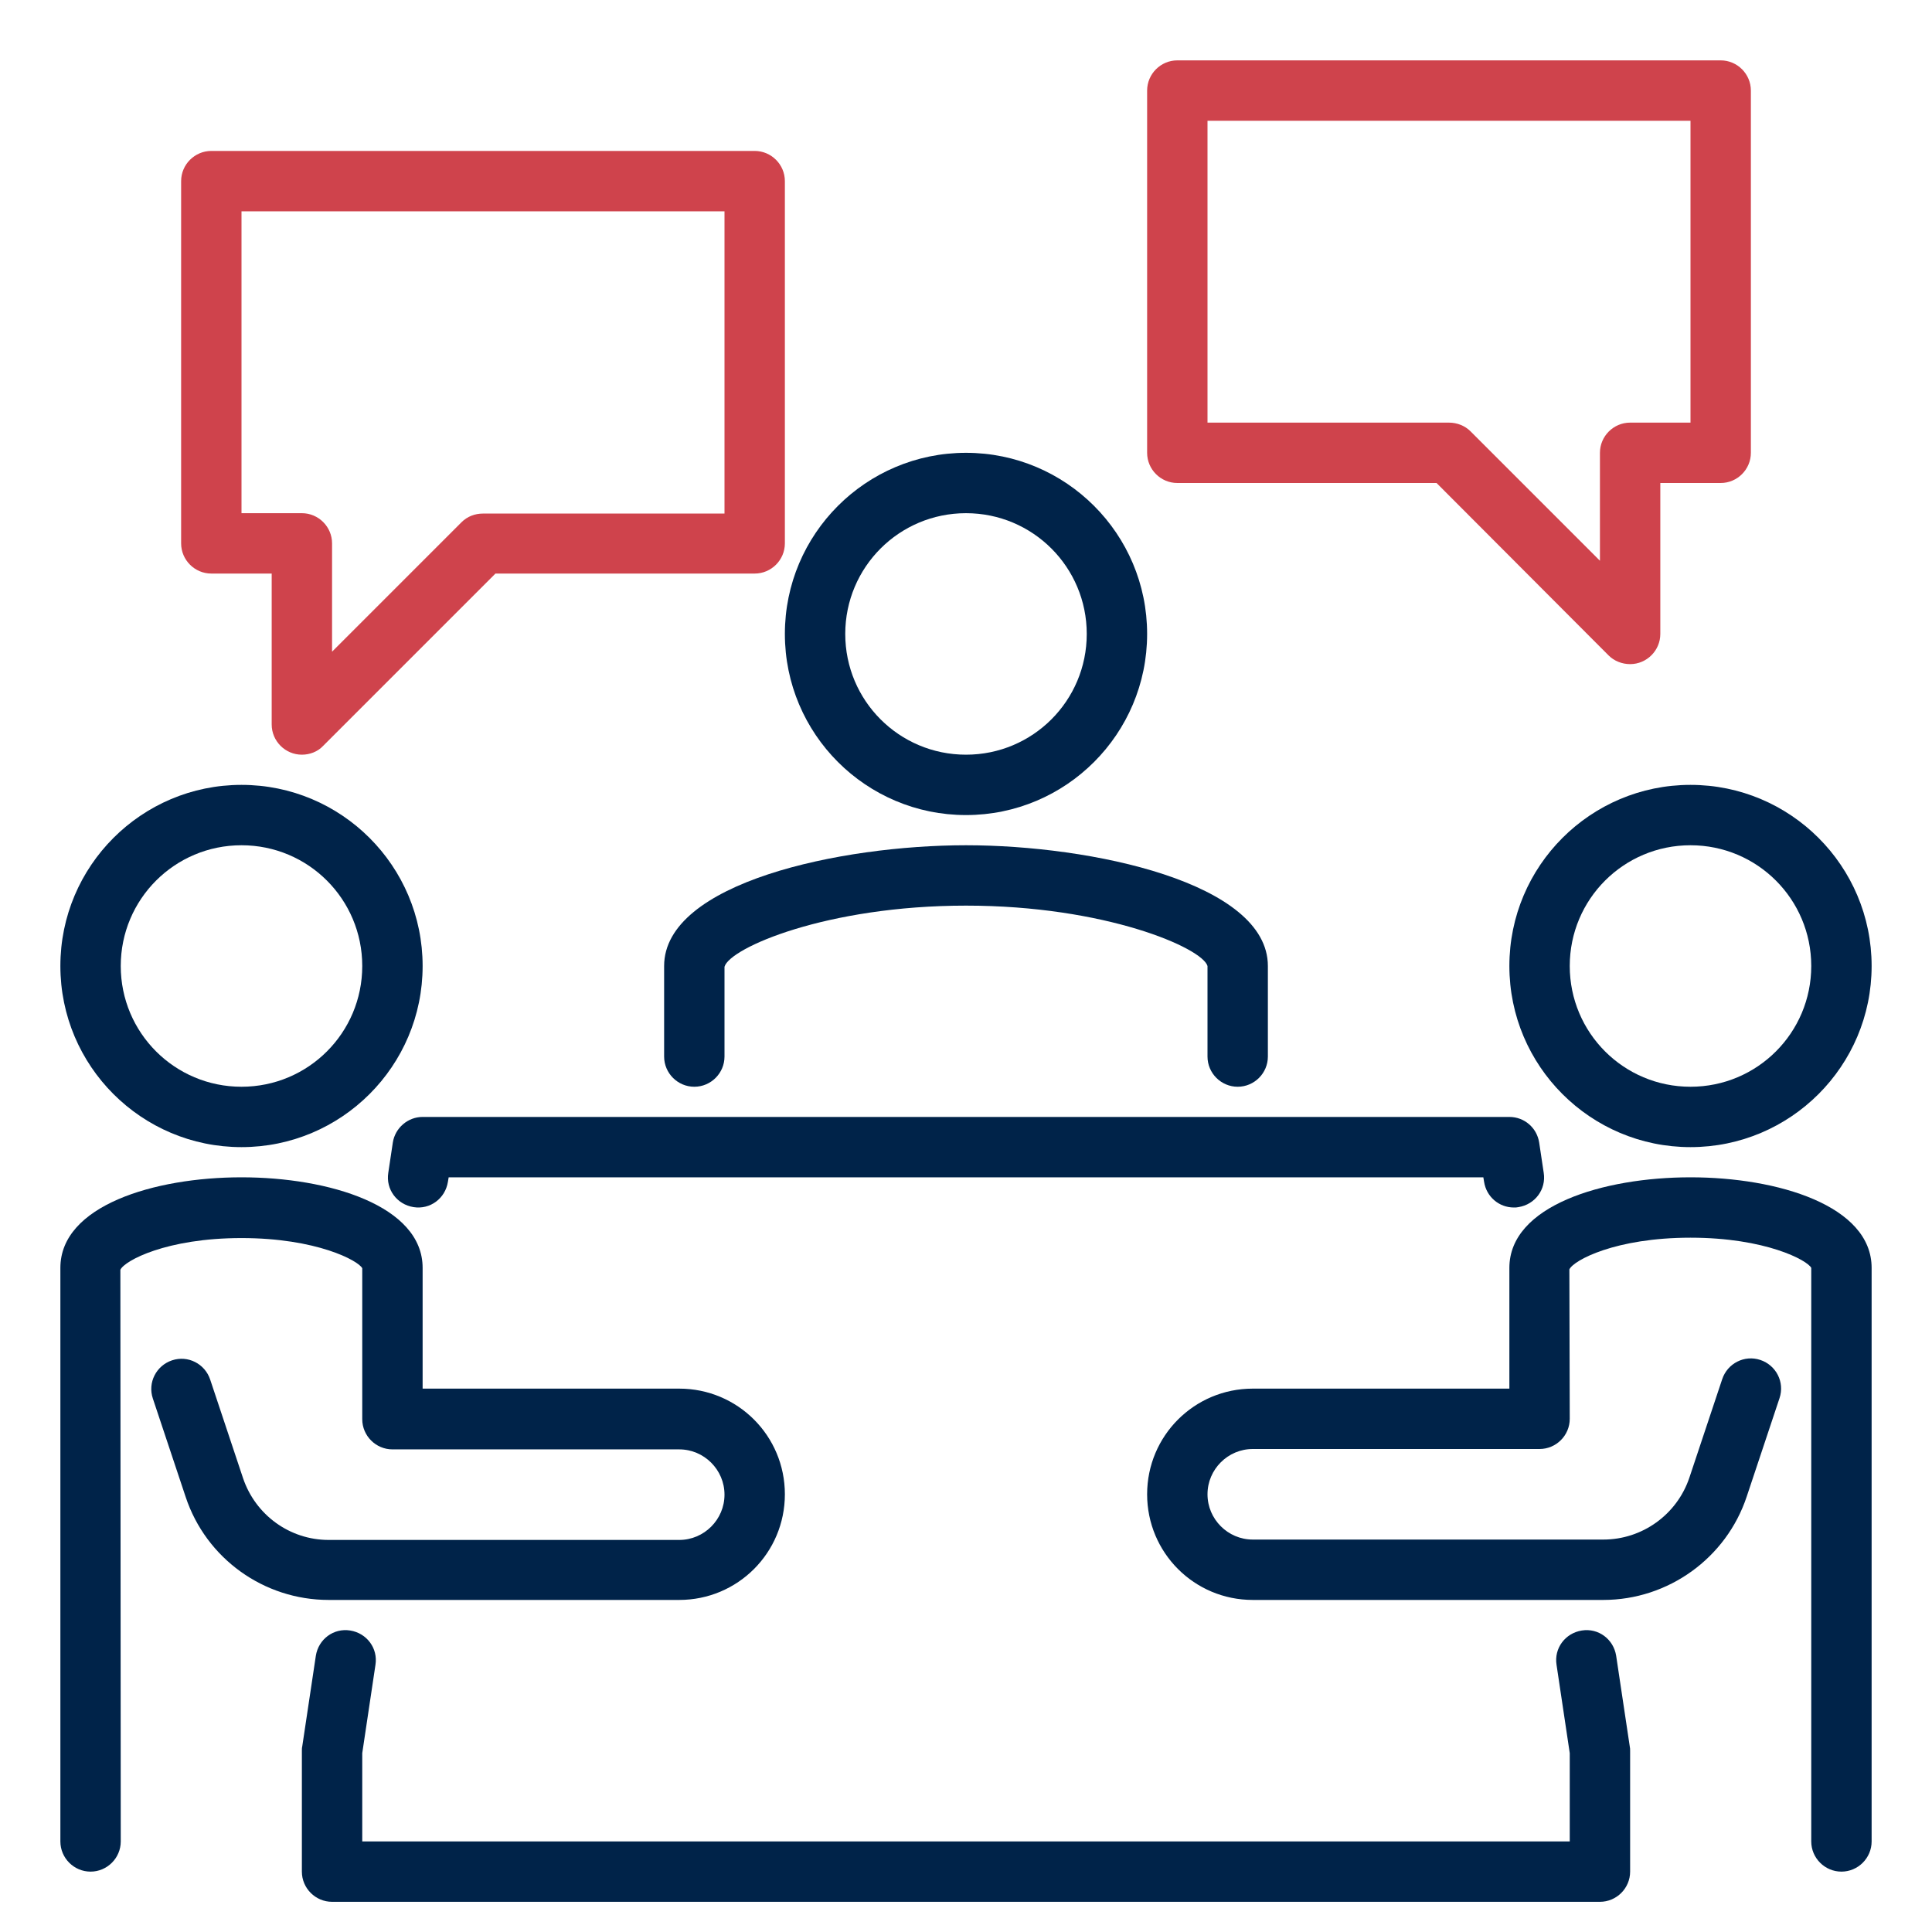
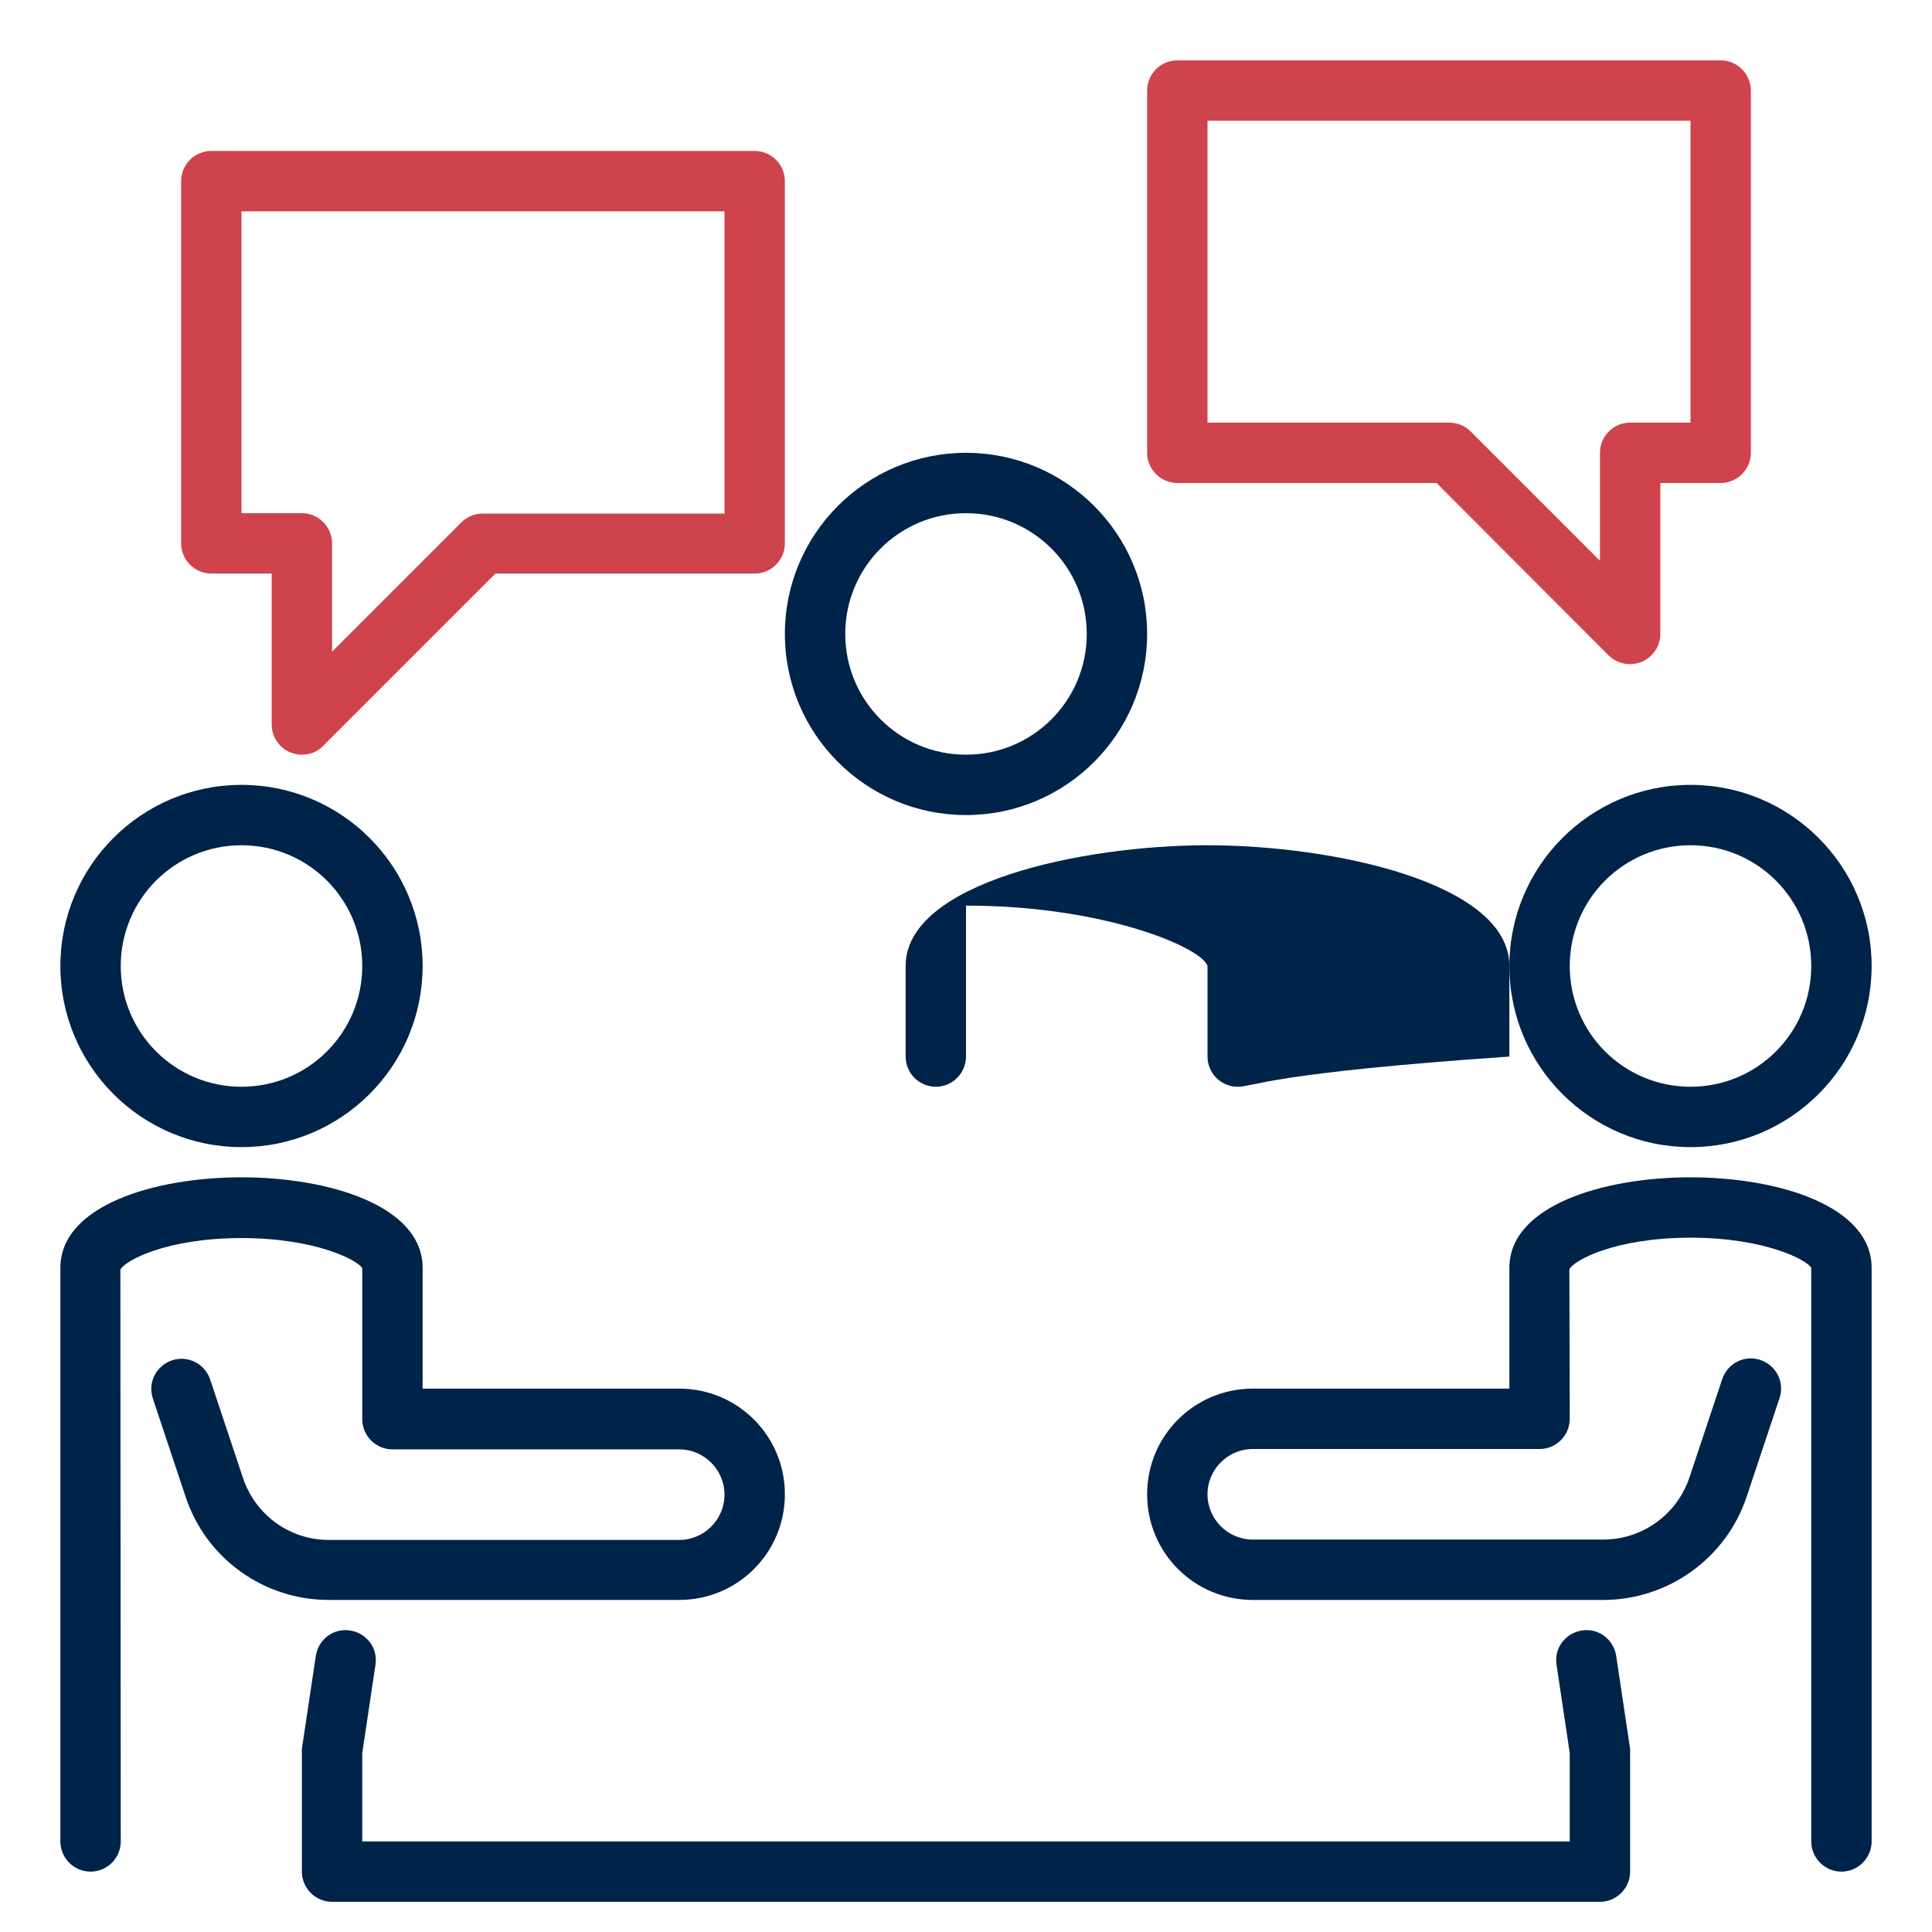
<svg xmlns="http://www.w3.org/2000/svg" id="Layer_1" x="0px" y="0px" viewBox="0 0 512 512" style="enable-background:new 0 0 512 512;" xml:space="preserve">
  <style type="text/css"> .st0{fill:#002349;} .st1{fill:#CF434C;} </style>
  <path class="st0" d="M424,504H88c-4.4,0-8-3.6-8-8v-32c0-0.4,0-0.8,0.1-1.2l3.6-24c0.7-4.4,4.7-7.4,9.1-6.7c4.4,0.7,7.4,4.7,6.7,9.1 L96,464.6V488h320v-23.4l-3.5-23.4c-0.7-4.4,2.3-8.4,6.7-9.1s8.4,2.3,9.1,6.7l0,0l3.6,24c0.1,0.4,0.1,0.8,0.1,1.2v32 C432,500.4,428.4,504,424,504z" />
-   <path class="st0" d="M401.2,320c-4,0-7.3-2.9-7.9-6.8l-0.2-1.2H118.9l-0.2,1.2c-0.7,4.4-4.7,7.4-9.1,6.7s-7.4-4.7-6.7-9.1l1.2-8 c0.6-3.9,4-6.8,7.9-6.8h288c4,0,7.3,2.9,7.9,6.8l1.2,8c0.7,4.4-2.3,8.4-6.7,9.1c0,0,0,0,0,0C402,320,401.6,320,401.2,320z" />
-   <path class="st0" d="M328,288c-4.4,0-8-3.6-8-8v-24c-1.4-4.8-27.1-16-64-16s-62.6,11.2-64,16.2V280c0,4.4-3.6,8-8,8s-8-3.6-8-8v-24 c0-22.1,46.8-32,80-32s80,9.9,80,32v24C336,284.4,332.4,288,328,288z" />
+   <path class="st0" d="M328,288c-4.4,0-8-3.6-8-8v-24c-1.4-4.8-27.1-16-64-16V280c0,4.4-3.6,8-8,8s-8-3.6-8-8v-24 c0-22.1,46.8-32,80-32s80,9.9,80,32v24C336,284.4,332.4,288,328,288z" />
  <path class="st0" d="M256,216c-26.5,0-48-21.5-48-48s21.5-48,48-48s48,21.5,48,48C304,194.5,282.5,216,256,216z M256,136 c-17.7,0-32,14.3-32,32s14.3,32,32,32s32-14.3,32-32S273.7,136,256,136z" />
  <path class="st0" d="M64,304c-26.5,0-48-21.5-48-48s21.5-48,48-48s48,21.5,48,48C112,282.5,90.5,304,64,304z M64,224 c-17.7,0-32,14.3-32,32s14.3,32,32,32s32-14.3,32-32S81.7,224,64,224z" />
  <path class="st0" d="M24,496c-4.4,0-8-3.6-8-8V336c0-16.5,24.9-24,48-24s48,7.5,48,24v32h68c15.5,0,28,12.5,28,28s-12.5,28-28,28 H87.1c-17.2,0-32.5-11-37.9-27.3l-8.7-26.1c-1.4-4.2,0.9-8.7,5.1-10.1s8.7,0.9,10.1,5.1l0,0l8.7,26.1c3.3,9.8,12.4,16.4,22.7,16.4 H180c6.6,0,12-5.4,12-12s-5.4-12-12-12h-76c-4.4,0-8-3.6-8-8v-40c-1-2-12.1-8-32-8s-31,6-32.1,8.4L32,488C32,492.4,28.4,496,24,496z " />
  <path class="st0" d="M448,304c-26.5,0-48-21.5-48-48s21.5-48,48-48s48,21.5,48,48C496,282.5,474.5,304,448,304z M448,224 c-17.7,0-32,14.3-32,32s14.3,32,32,32s32-14.3,32-32S465.7,224,448,224z" />
  <path class="st0" d="M488,496c-4.4,0-8-3.6-8-8V336c-1-2-12.1-8-32-8s-31,6-32.1,8.4L416,376c0,4.4-3.6,8-8,8h-76 c-6.6,0-12,5.4-12,12s5.4,12,12,12h92.9c10.3,0,19.5-6.6,22.8-16.4l8.7-26.1c1.4-4.2,5.9-6.5,10.1-5.1c4.2,1.4,6.5,5.9,5.1,10.1 l-8.7,26.1c-5.4,16.3-20.8,27.4-38,27.4H332c-15.5,0-28-12.5-28-28s12.5-28,28-28h68v-32c0-16.5,24.9-24,48-24s48,7.5,48,24v152 C496,492.4,492.4,496,488,496z" />
  <path class="st1" d="M80,200c-4.4,0-8-3.6-8-8v-40H56c-4.4,0-8-3.6-8-8V48c0-4.4,3.6-8,8-8h144c4.4,0,8,3.6,8,8v96c0,4.4-3.6,8-8,8 h-68.7l-45.7,45.7C84.2,199.2,82.1,200,80,200z M64,136h16c4.4,0,8,3.6,8,8v28.7l34.3-34.3c1.5-1.5,3.5-2.3,5.7-2.3h64V56H64V136z" />
  <path class="st1" d="M432,176c-2.1,0-4.2-0.8-5.7-2.3L380.7,128H312c-4.4,0-8-3.6-8-8V24c0-4.4,3.6-8,8-8h144c4.4,0,8,3.6,8,8v96 c0,4.4-3.6,8-8,8h-16v40C440,172.4,436.4,176,432,176z M320,112h64c2.1,0,4.2,0.8,5.7,2.3l34.3,34.3V120c0-4.4,3.6-8,8-8h16V32H320 V112z" />
</svg>